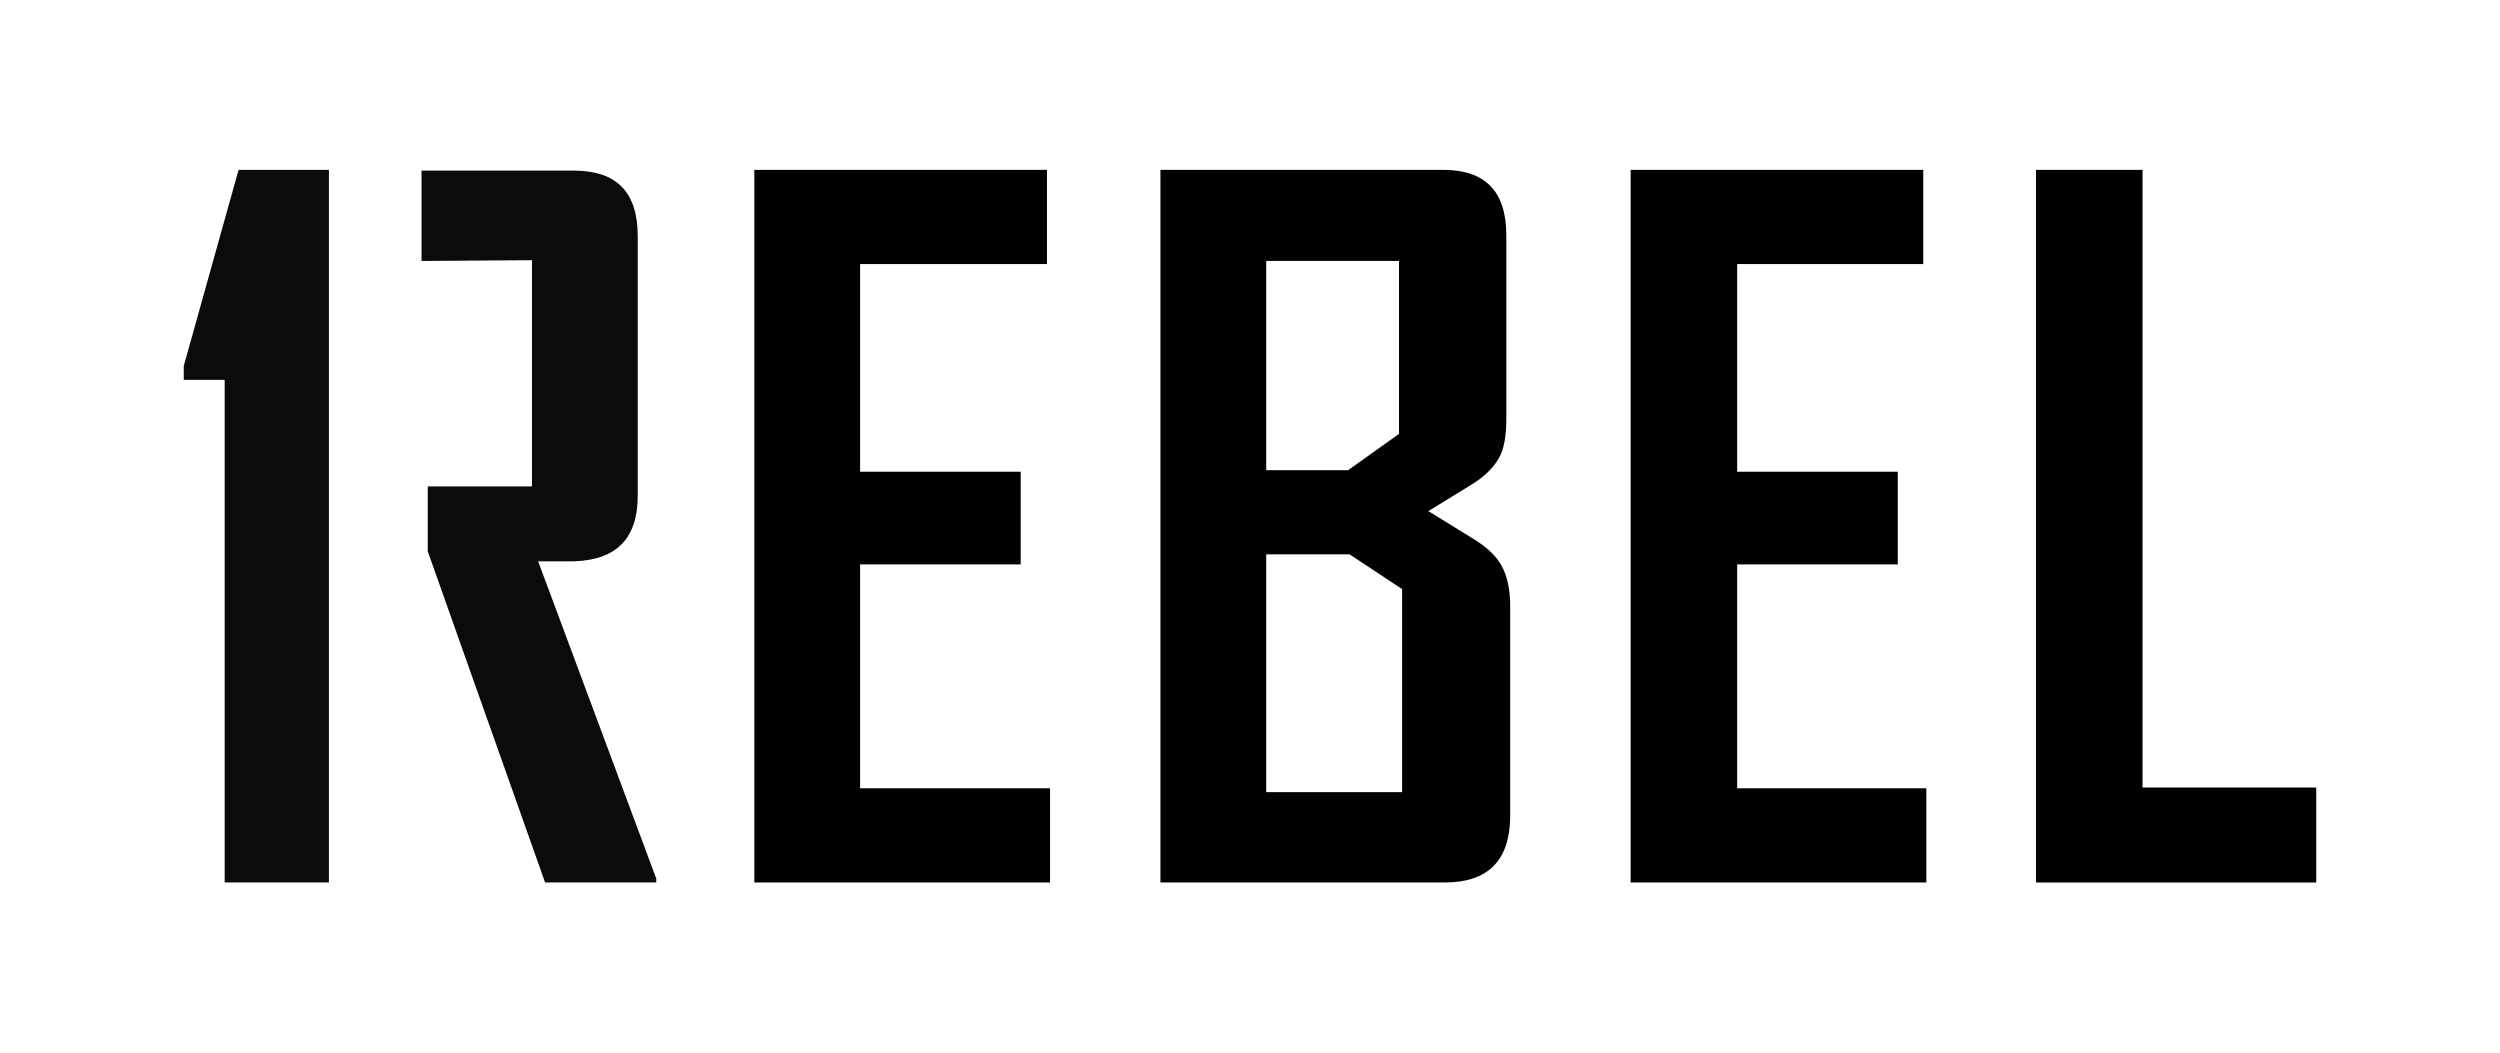
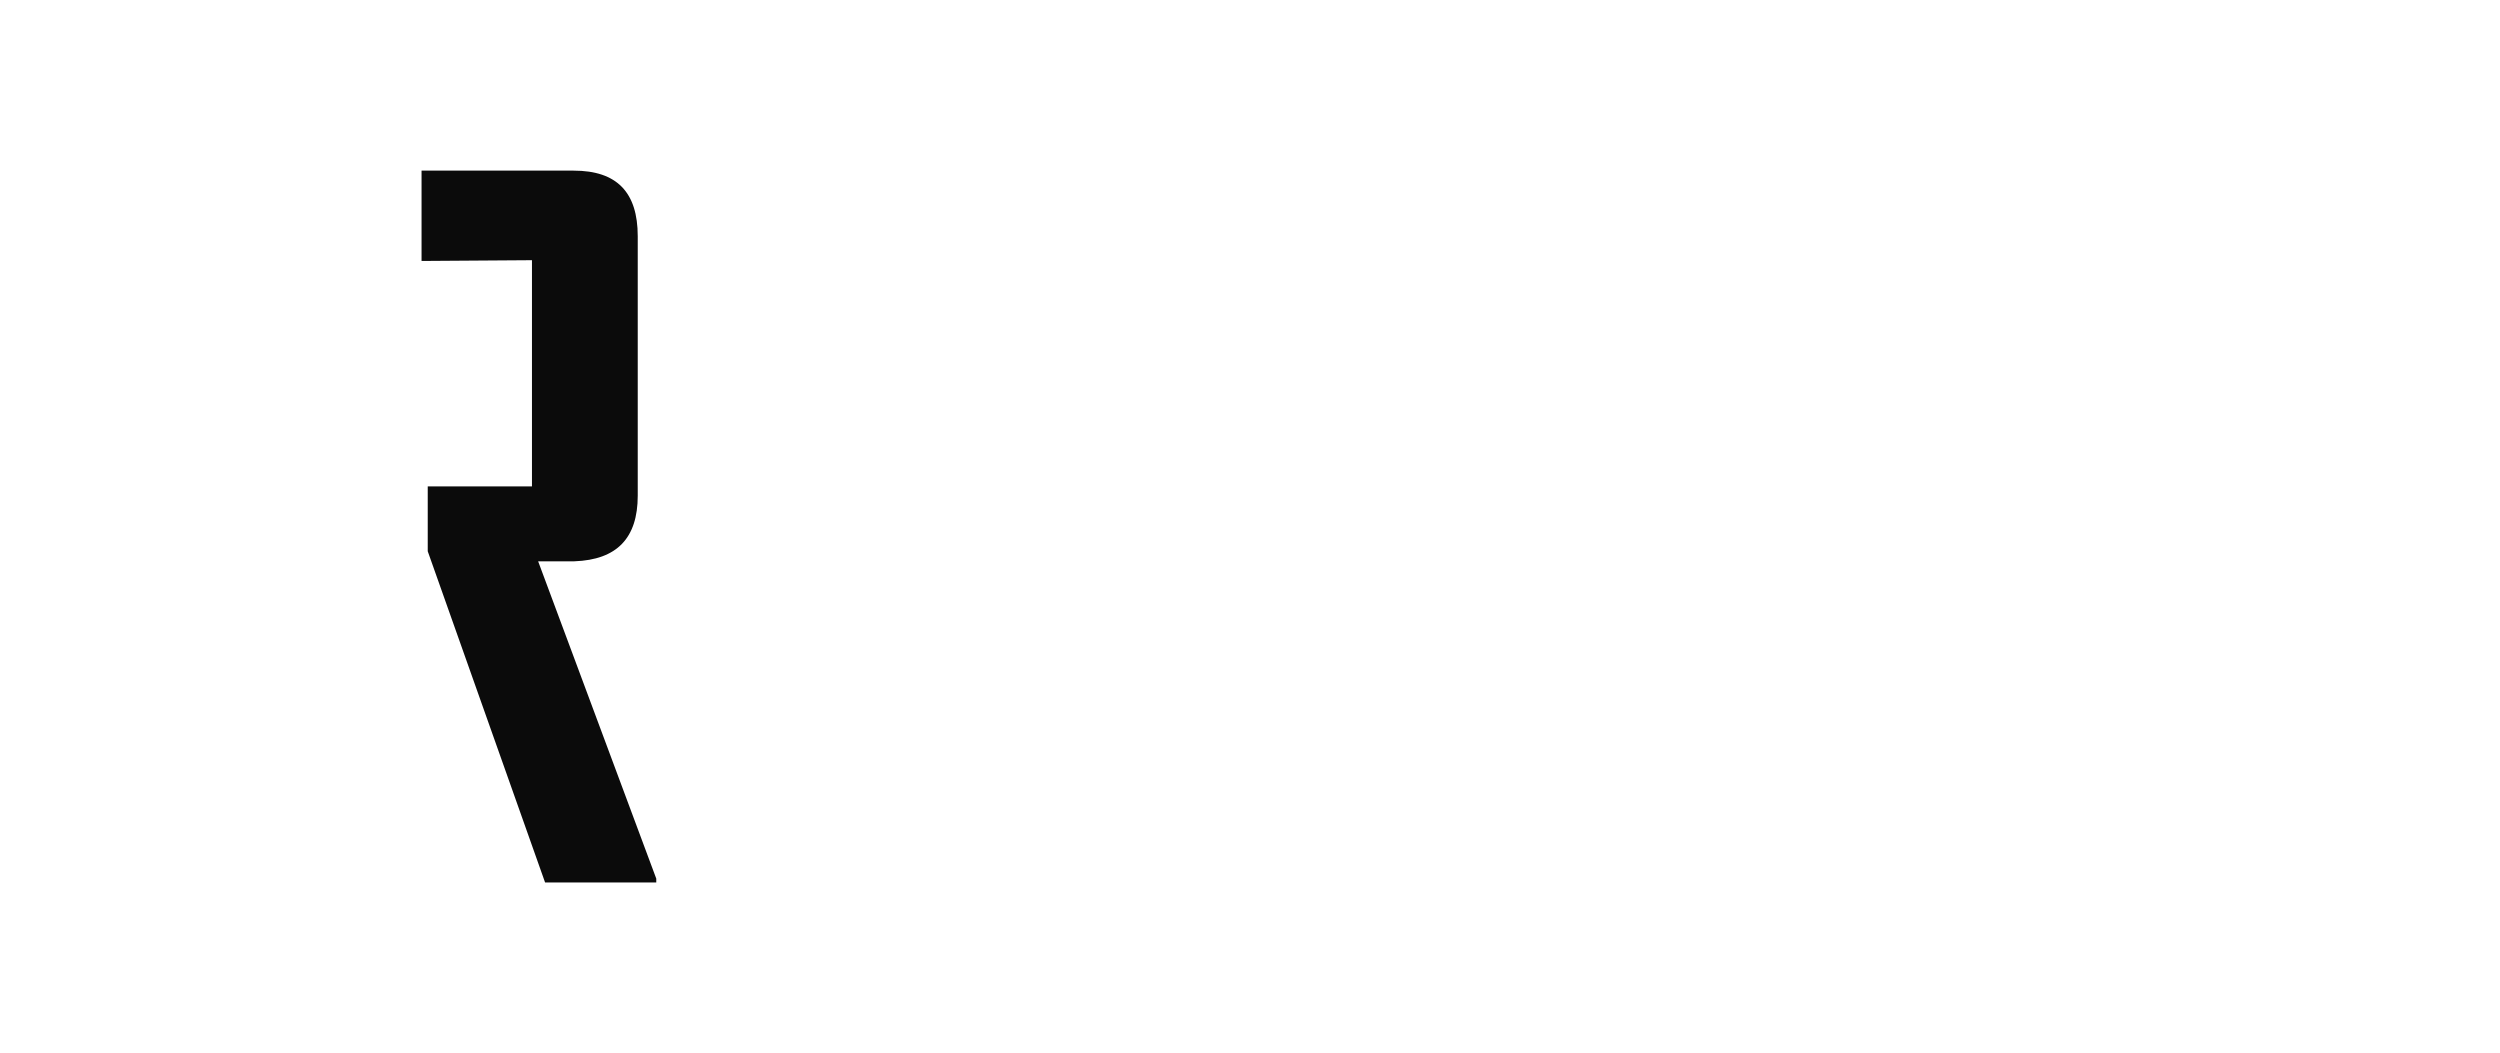
<svg xmlns="http://www.w3.org/2000/svg" version="1.1" id="Layer_1" x="0px" y="0px" viewBox="0 0 323.8 136.4" style="enable-background:new 0 0 323.8 136.4;" xml:space="preserve">
  <style type="text/css">
	.st0{opacity:0.96;}
	.st1{fill:#010101;}
</style>
  <g>
    <g>
      <g class="st0">
        <g>
          <path class="st1" d="M54.6,33.8l0-11.7l19.7,0c5.6,0,8.3,2.8,8.3,8.5l0,33.6c0,5.5-2.7,8.3-8.2,8.5l-4.7,0L85,113.8v0.5l-14.4,0      L55.4,71.4V63l13.5,0l0-29.3L54.6,33.8z" />
        </g>
-         <polygon class="st1" points="29.1,114.3 29.1,49.2 23.8,49.2 23.8,47.4 30.9,22 42.6,22 42.6,114.3" />
      </g>
    </g>
    <g>
-       <path class="st1" d="M97.7,114.3V22h37.9v12.2h-24.2v26.9h20.8v12h-20.8v29H136v12.2H97.7z" />
-       <path class="st1" d="M187.1,114.3h-36.8V22h36.6c5.5,0,8.2,2.8,8.2,8.5v23.8c0,2.2-0.3,3.9-1,5.1c-0.7,1.2-1.8,2.3-3.4,3.3    l-5.7,3.5l6,3.7c1.6,1,2.8,2.1,3.5,3.4c0.7,1.3,1.1,3,1.1,5.2v27.4C195.5,111.5,192.7,114.3,187.1,114.3z M181.3,33.8H164v27.1    h10.6l6.6-4.7V33.8z M181.6,76.3l-6.8-4.5H164v30.8h17.6V76.3z" />
-       <path class="st1" d="M211.2,114.3V22h37.9v12.2H225v26.9h20.8v12H225v29h24.5v12.2H211.2z" />
-       <path class="st1" d="M263.7,114.3V22h13.8v80H300v12.3H263.7z" />
-     </g>
+       </g>
  </g>
</svg>